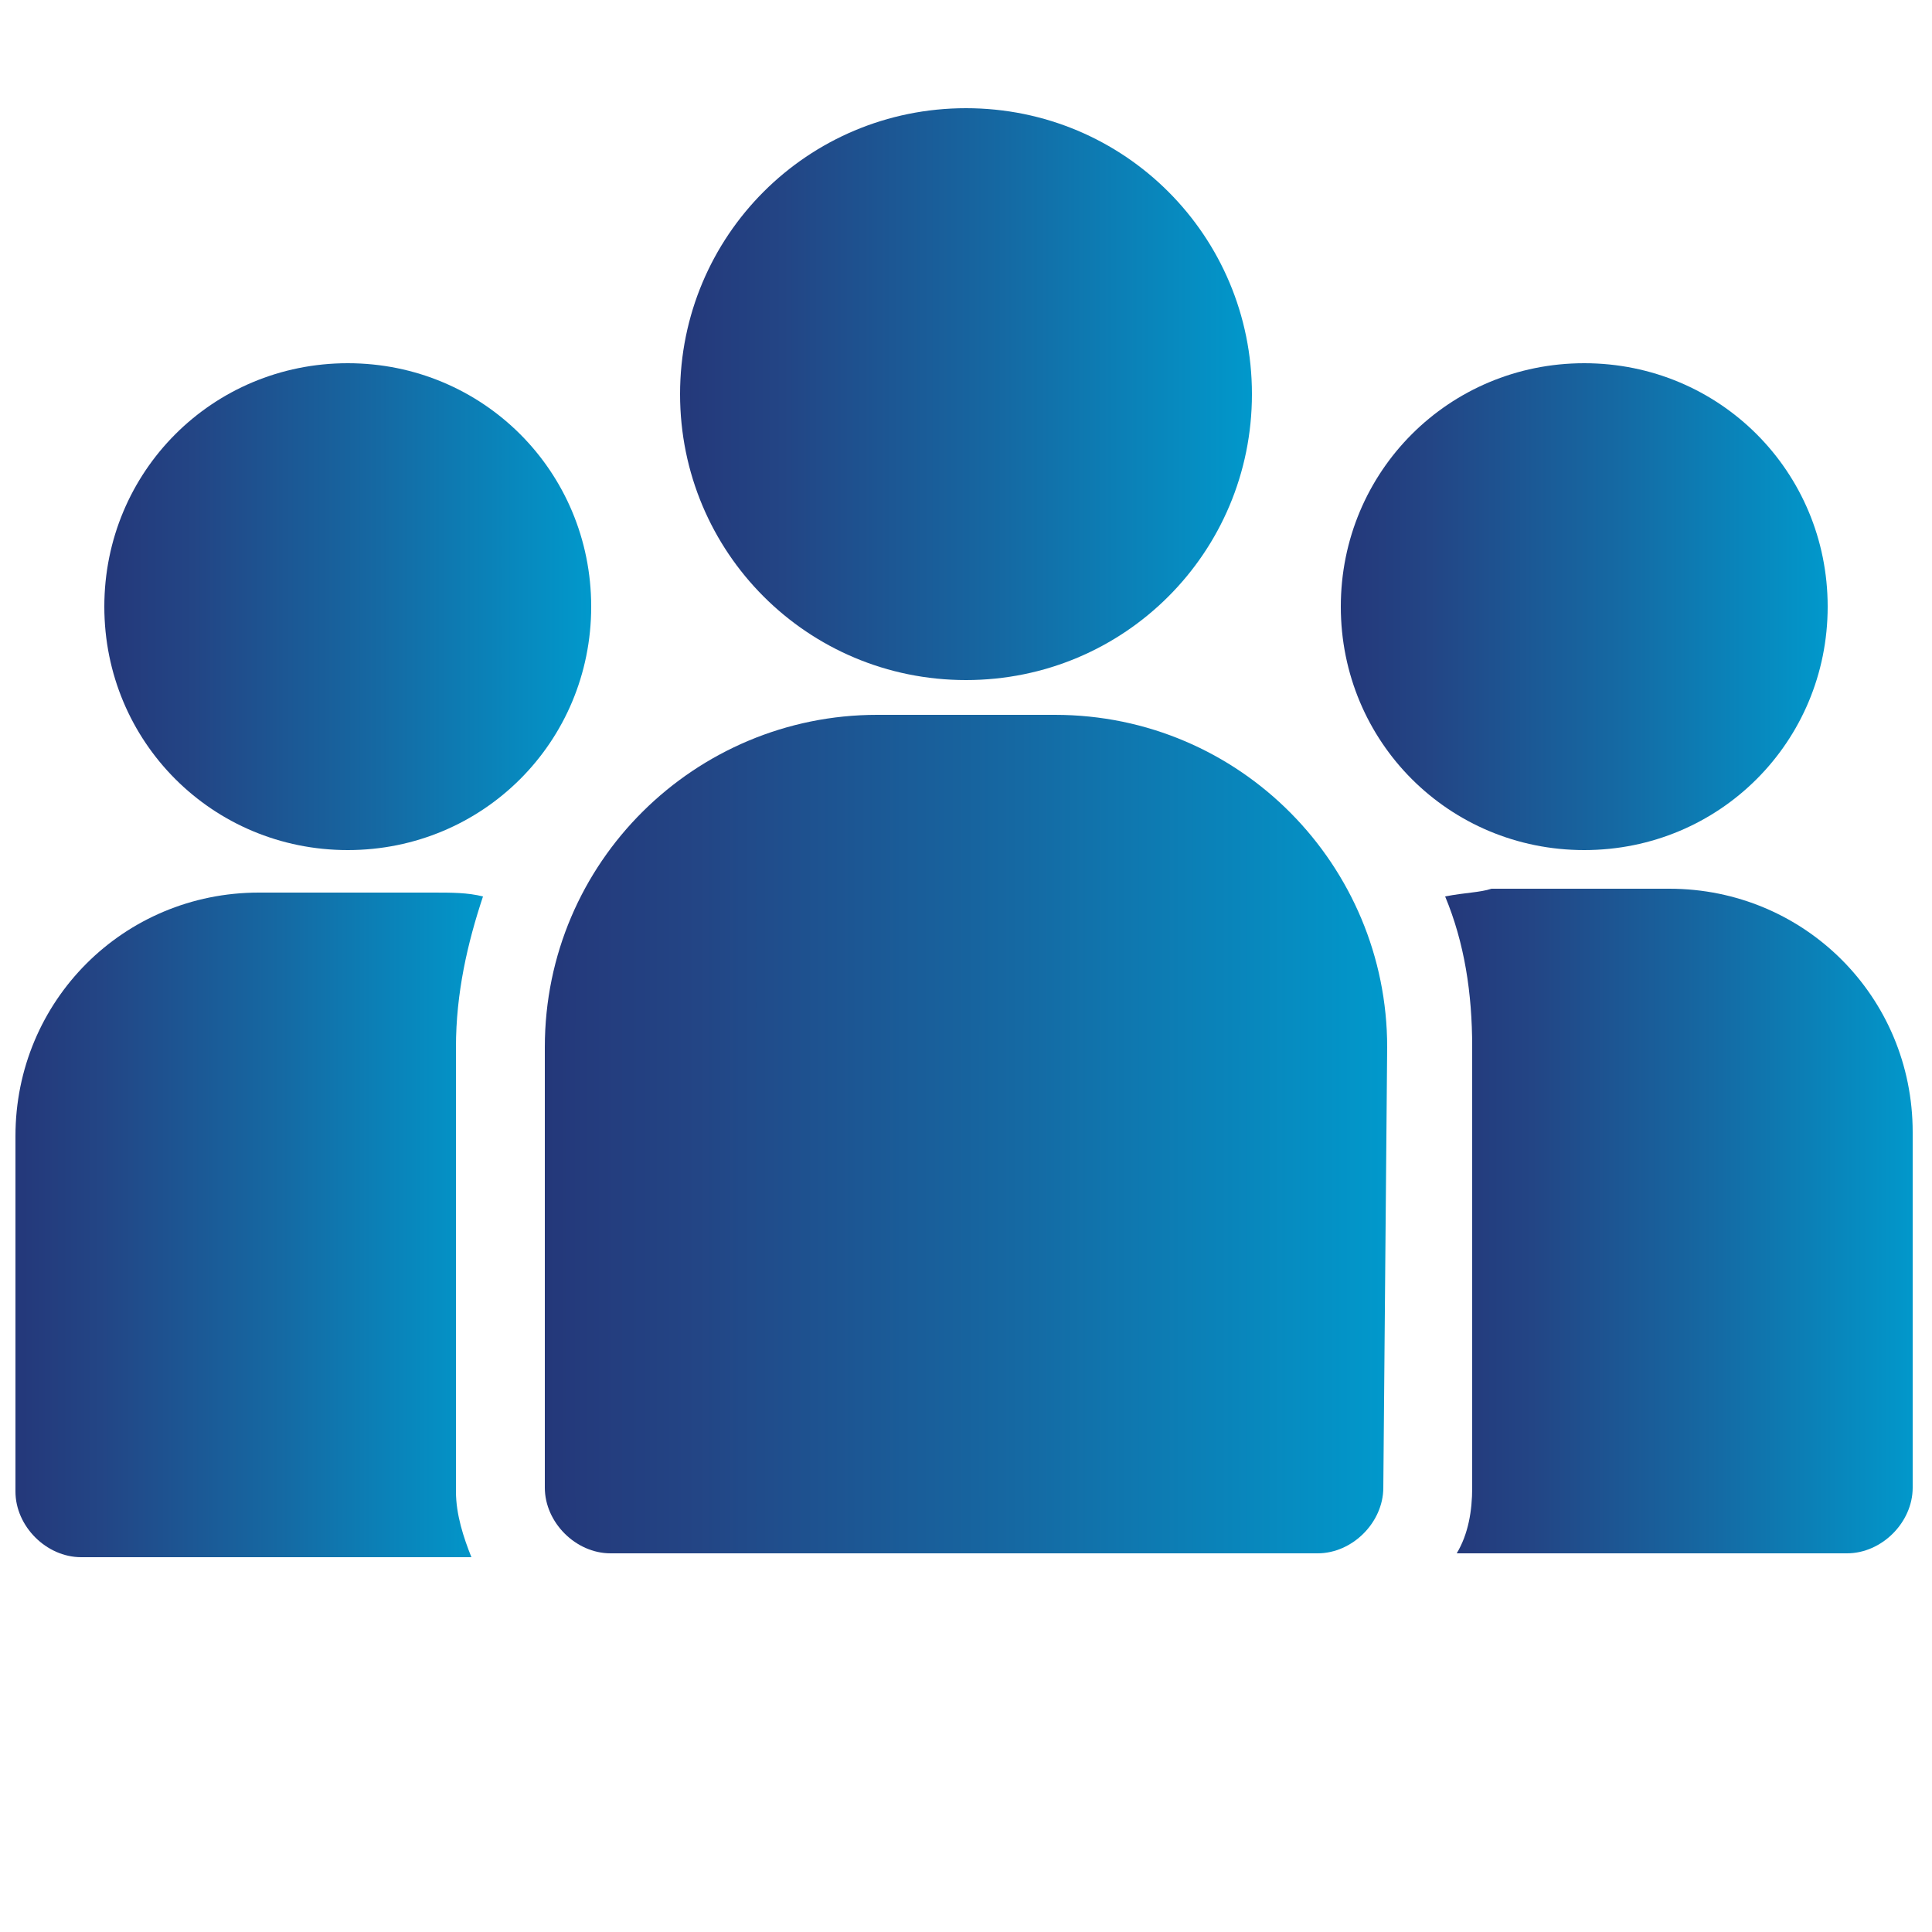
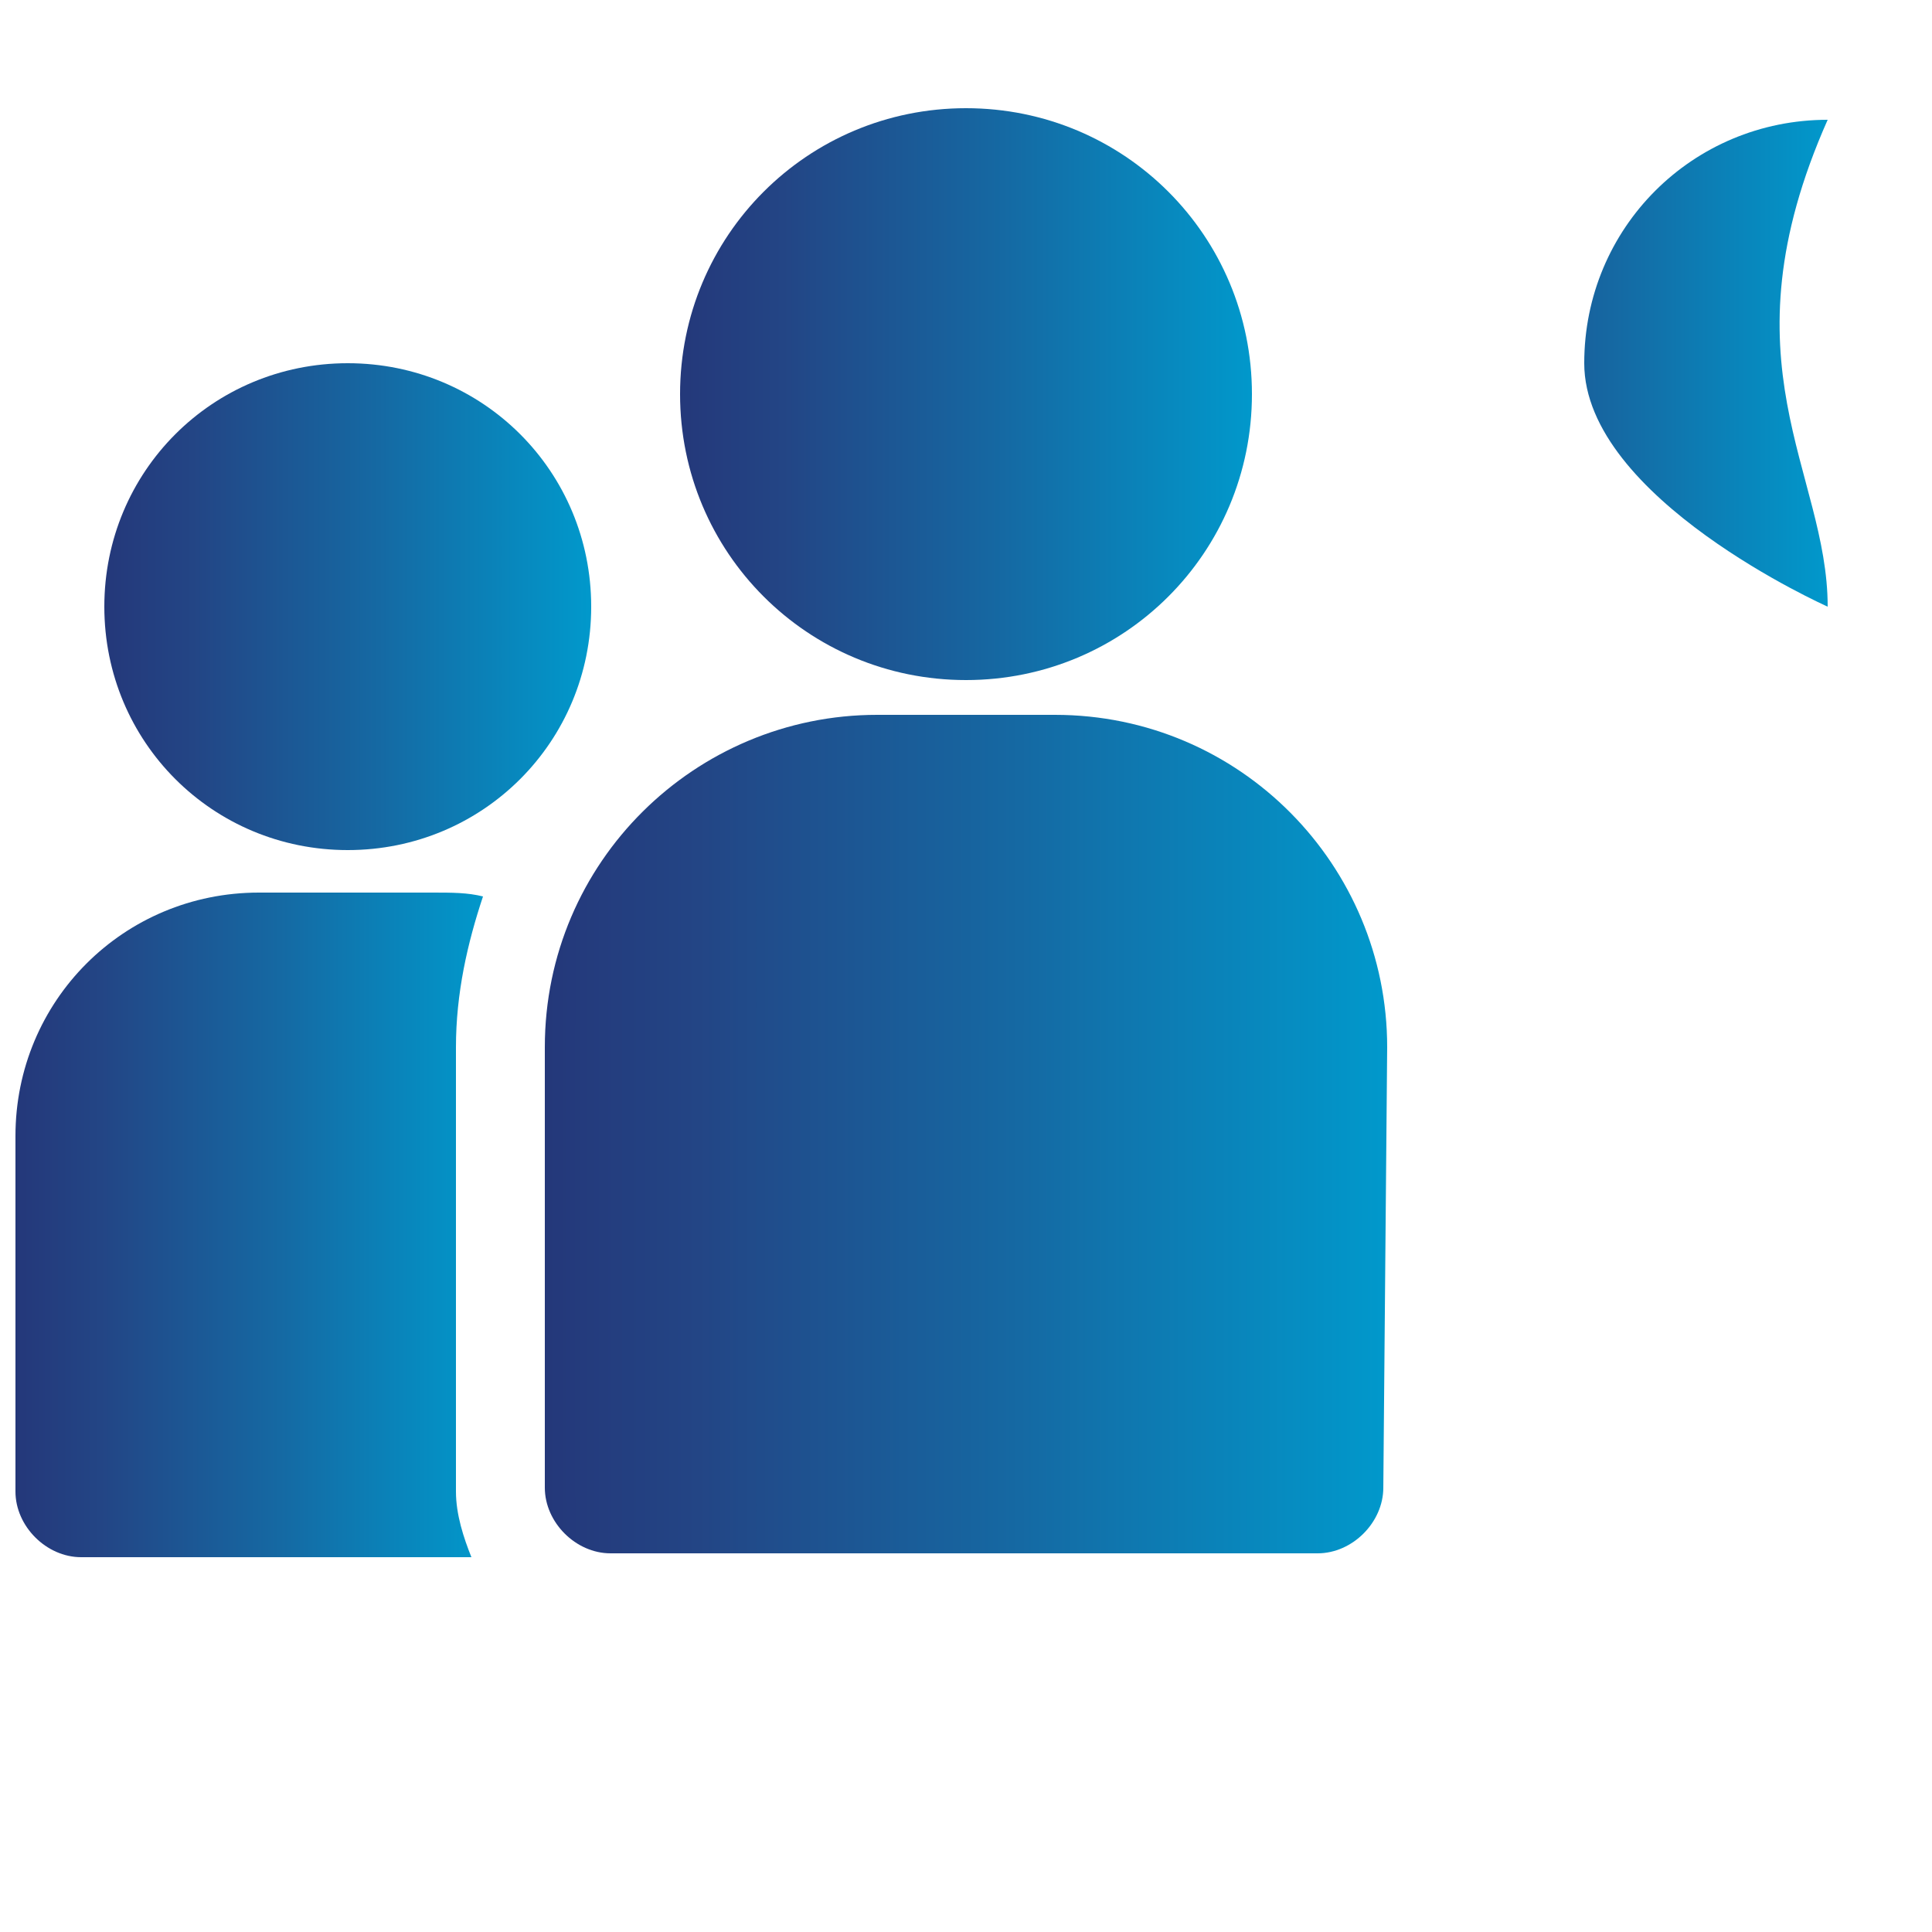
<svg xmlns="http://www.w3.org/2000/svg" version="1.1" id="Capa_1" x="0px" y="0px" viewBox="0 0 50 50" style="enable-background:new 0 0 50 50;" xml:space="preserve">
  <style type="text/css">
	.st0{fill-rule:evenodd;clip-rule:evenodd;fill:url(#SVGID_1_);}
	.st1{fill-rule:evenodd;clip-rule:evenodd;fill:url(#SVGID_2_);}
	.st2{fill-rule:evenodd;clip-rule:evenodd;fill:url(#SVGID_3_);}
	.st3{fill-rule:evenodd;clip-rule:evenodd;fill:url(#SVGID_4_);}
	.st4{fill-rule:evenodd;clip-rule:evenodd;fill:url(#SVGID_5_);}
	.st5{fill-rule:evenodd;clip-rule:evenodd;fill:url(#SVGID_6_);}
</style>
  <g>
    <linearGradient id="SVGID_1_" gradientUnits="userSpaceOnUse" x1="17.564" y1="41.8" x2="32.436" y2="41.8" gradientTransform="matrix(1 0 0 -1 0 52)">
      <stop offset="0" style="stop-color:#24387A" />
      <stop offset="0.181" style="stop-color:#234585" />
      <stop offset="0.564" style="stop-color:#1569A3" />
      <stop offset="0.995" style="stop-color:#0198CB" />
    </linearGradient>
    <path class="st0" d="M32.4,10.2c0,4.1-3.3,7.4-7.4,7.4s-7.4-3.3-7.4-7.4s3.3-7.4,7.4-7.4S32.4,6.1,32.4,10.2" />
    <linearGradient id="SVGID_2_" gradientUnits="userSpaceOnUse" x1="34.725" y1="36.3" x2="47.309" y2="36.3" gradientTransform="matrix(1 0 0 -1 0 52)">
      <stop offset="0" style="stop-color:#24387A" />
      <stop offset="0.181" style="stop-color:#234585" />
      <stop offset="0.564" style="stop-color:#1569A3" />
      <stop offset="0.995" style="stop-color:#0198CB" />
    </linearGradient>
-     <path class="st1" d="M47.3,15.7c0,3.5-2.8,6.3-6.3,6.3s-6.3-2.8-6.3-6.3s2.8-6.3,6.3-6.3C44.5,9.4,47.3,12.2,47.3,15.7" />
+     <path class="st1" d="M47.3,15.7s-6.3-2.8-6.3-6.3s2.8-6.3,6.3-6.3C44.5,9.4,47.3,12.2,47.3,15.7" />
    <linearGradient id="SVGID_3_" gradientUnits="userSpaceOnUse" x1="2.7" y1="36.3" x2="15.284" y2="36.3" gradientTransform="matrix(1 0 0 -1 0 52)">
      <stop offset="0" style="stop-color:#24387A" />
      <stop offset="0.181" style="stop-color:#234585" />
      <stop offset="0.564" style="stop-color:#1569A3" />
      <stop offset="0.995" style="stop-color:#0198CB" />
    </linearGradient>
    <path class="st2" d="M15.3,15.7c0,3.5-2.8,6.3-6.3,6.3s-6.3-2.8-6.3-6.3S5.5,9.4,9,9.4C12.5,9.4,15.3,12.2,15.3,15.7" />
    <linearGradient id="SVGID_4_" gradientUnits="userSpaceOnUse" x1="14.131" y1="22.65" x2="35.868" y2="22.65" gradientTransform="matrix(1 0 0 -1 0 52)">
      <stop offset="0" style="stop-color:#24387A" />
      <stop offset="0.181" style="stop-color:#234585" />
      <stop offset="0.564" style="stop-color:#1569A3" />
      <stop offset="0.995" style="stop-color:#0198CB" />
    </linearGradient>
    <path class="st3" d="M35.9,27.1c0-4.7-3.8-8.6-8.6-8.6h-4.6c-4.7,0-8.6,3.8-8.6,8.6v11.4c0,0.9,0.8,1.7,1.7,1.7h18.3   c0.9,0,1.7-0.8,1.7-1.7L35.9,27.1z" />
    <linearGradient id="SVGID_5_" gradientUnits="userSpaceOnUse" x1="0.4" y1="20.3" x2="12.552" y2="20.3" gradientTransform="matrix(1 0 0 -1 0 52)">
      <stop offset="0" style="stop-color:#24387A" />
      <stop offset="0.181" style="stop-color:#234585" />
      <stop offset="0.564" style="stop-color:#1569A3" />
      <stop offset="0.995" style="stop-color:#0198CB" />
    </linearGradient>
    <path class="st4" d="M12.2,40.3c-0.2-0.5-0.4-1.1-0.4-1.7V27.1c0-1.4,0.3-2.7,0.7-3.9c-0.4-0.1-0.8-0.1-1.3-0.1H6.7   c-3.5,0-6.3,2.8-6.3,6.3v9.2c0,0.9,0.8,1.7,1.7,1.7L12.2,40.3z" />
    <linearGradient id="SVGID_6_" gradientUnits="userSpaceOnUse" x1="37.445" y1="20.4" x2="49.597" y2="20.4" gradientTransform="matrix(1 0 0 -1 0 52)">
      <stop offset="0" style="stop-color:#24387A" />
      <stop offset="0.181" style="stop-color:#234585" />
      <stop offset="0.564" style="stop-color:#1569A3" />
      <stop offset="0.995" style="stop-color:#0198CB" />
    </linearGradient>
-     <path class="st5" d="M37.4,23.2c0.5,1.2,0.7,2.5,0.7,3.9v11.4c0,0.6-0.1,1.2-0.4,1.7h10.1c0.9,0,1.7-0.8,1.7-1.7v-9.2   c0-3.5-2.8-6.3-6.3-6.3h-4.6C38.3,23.1,37.9,23.1,37.4,23.2L37.4,23.2z" />
  </g>
</svg>